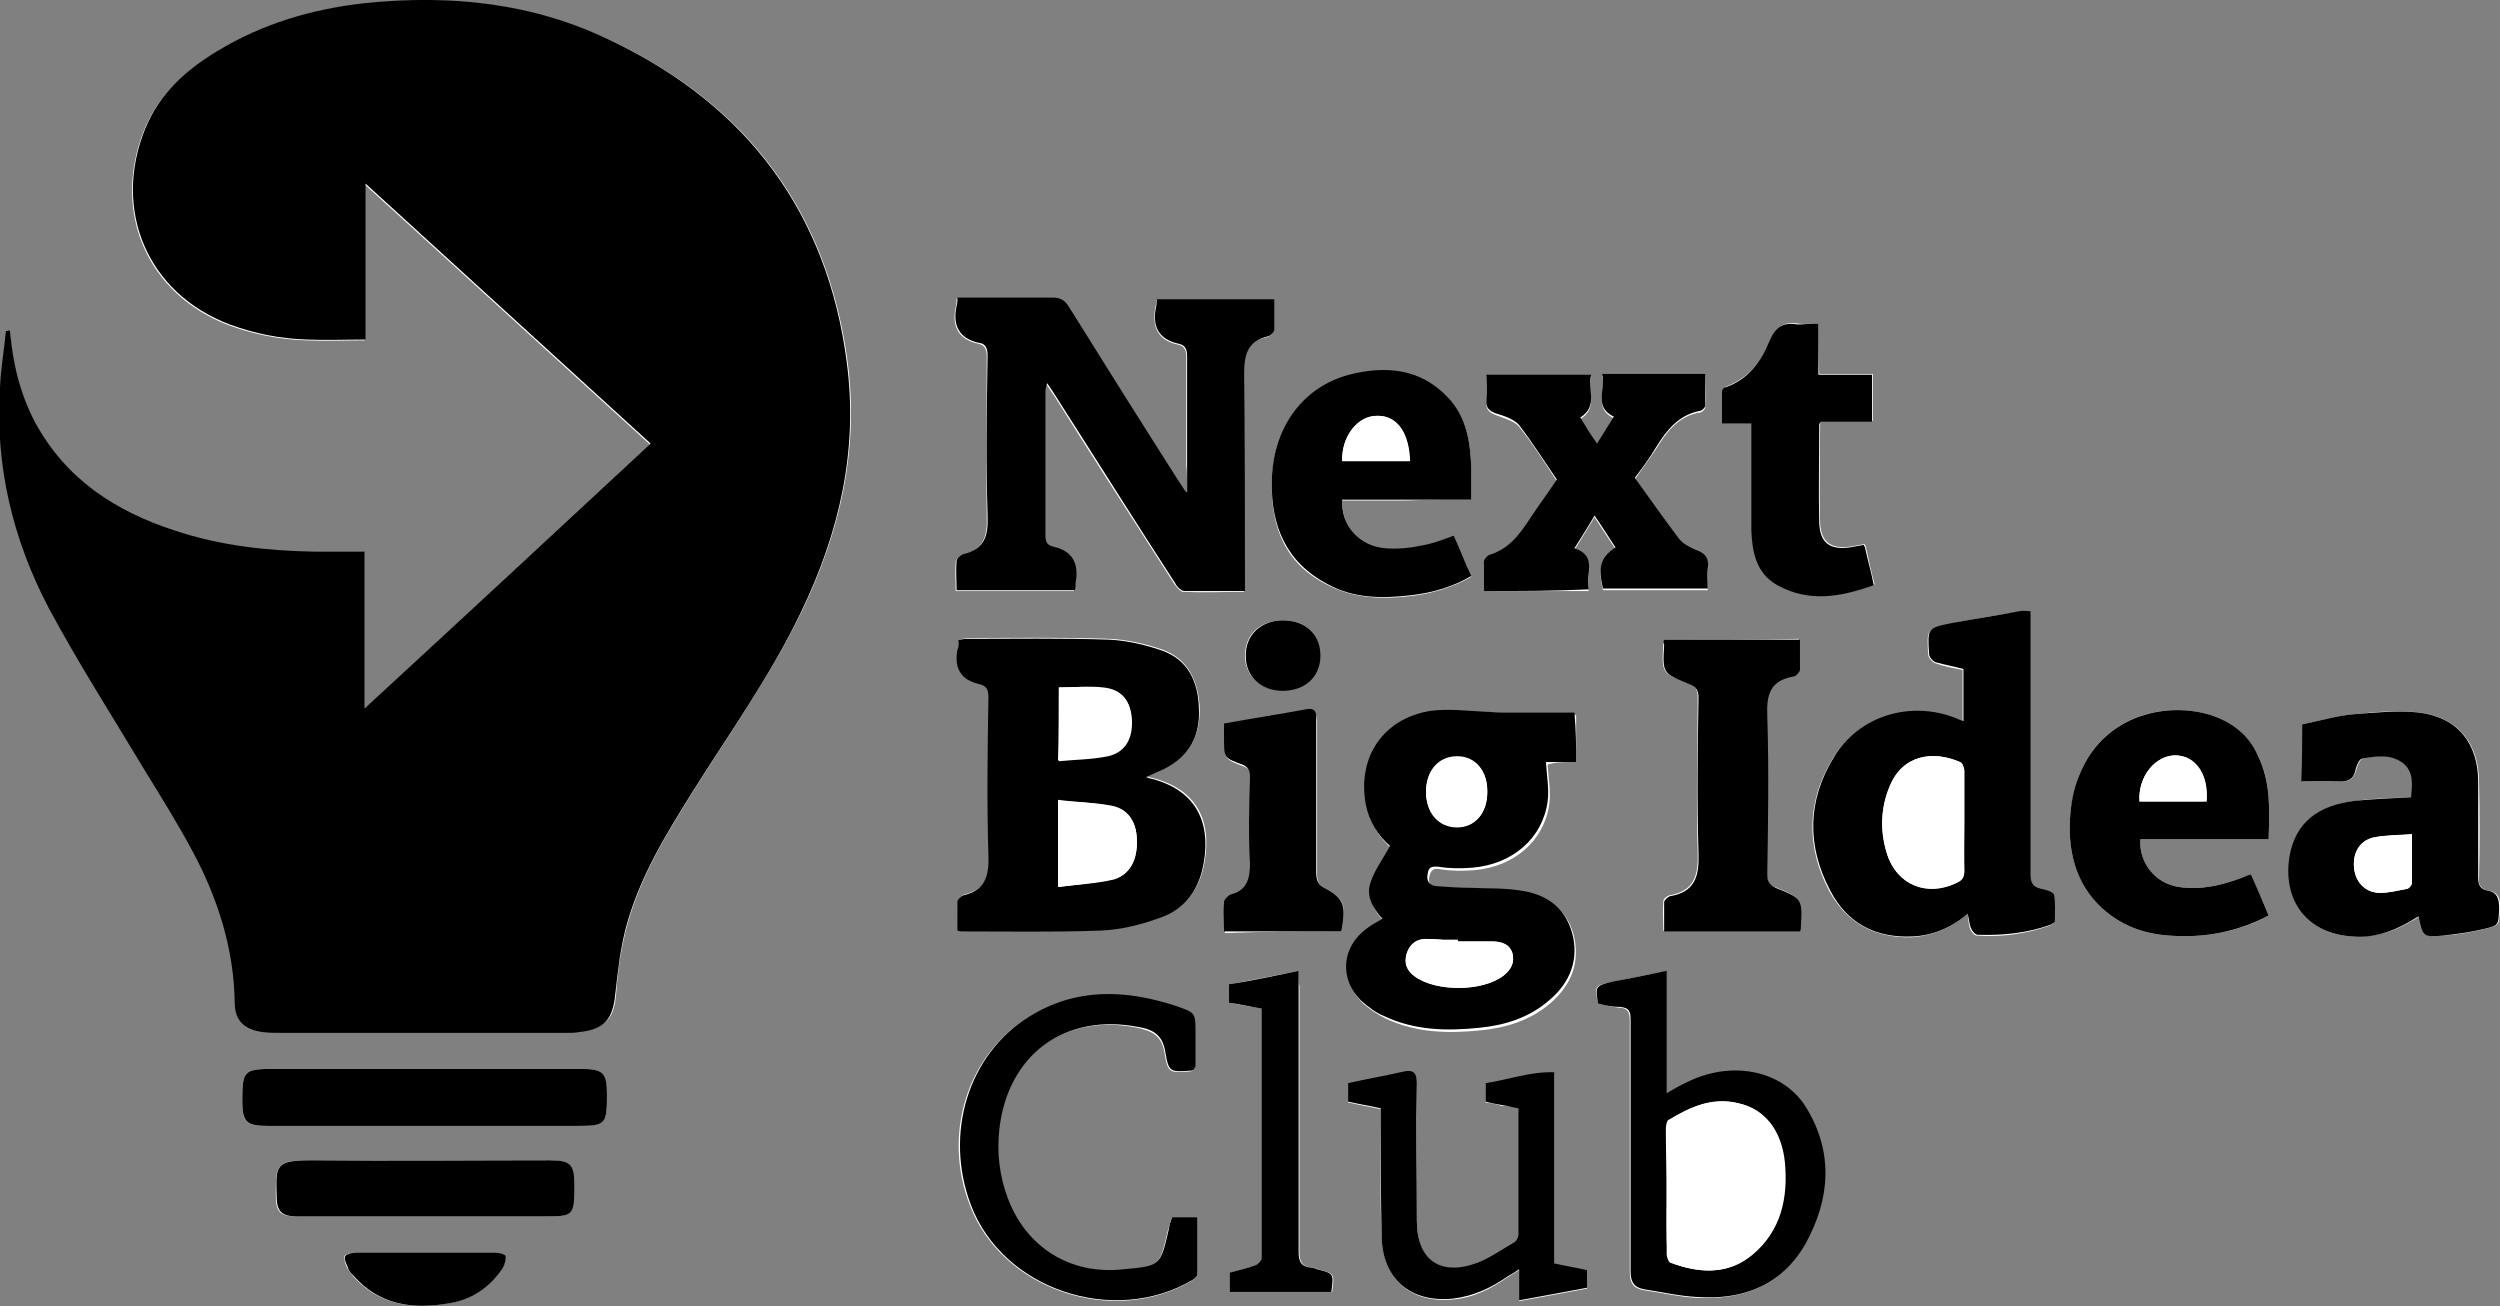
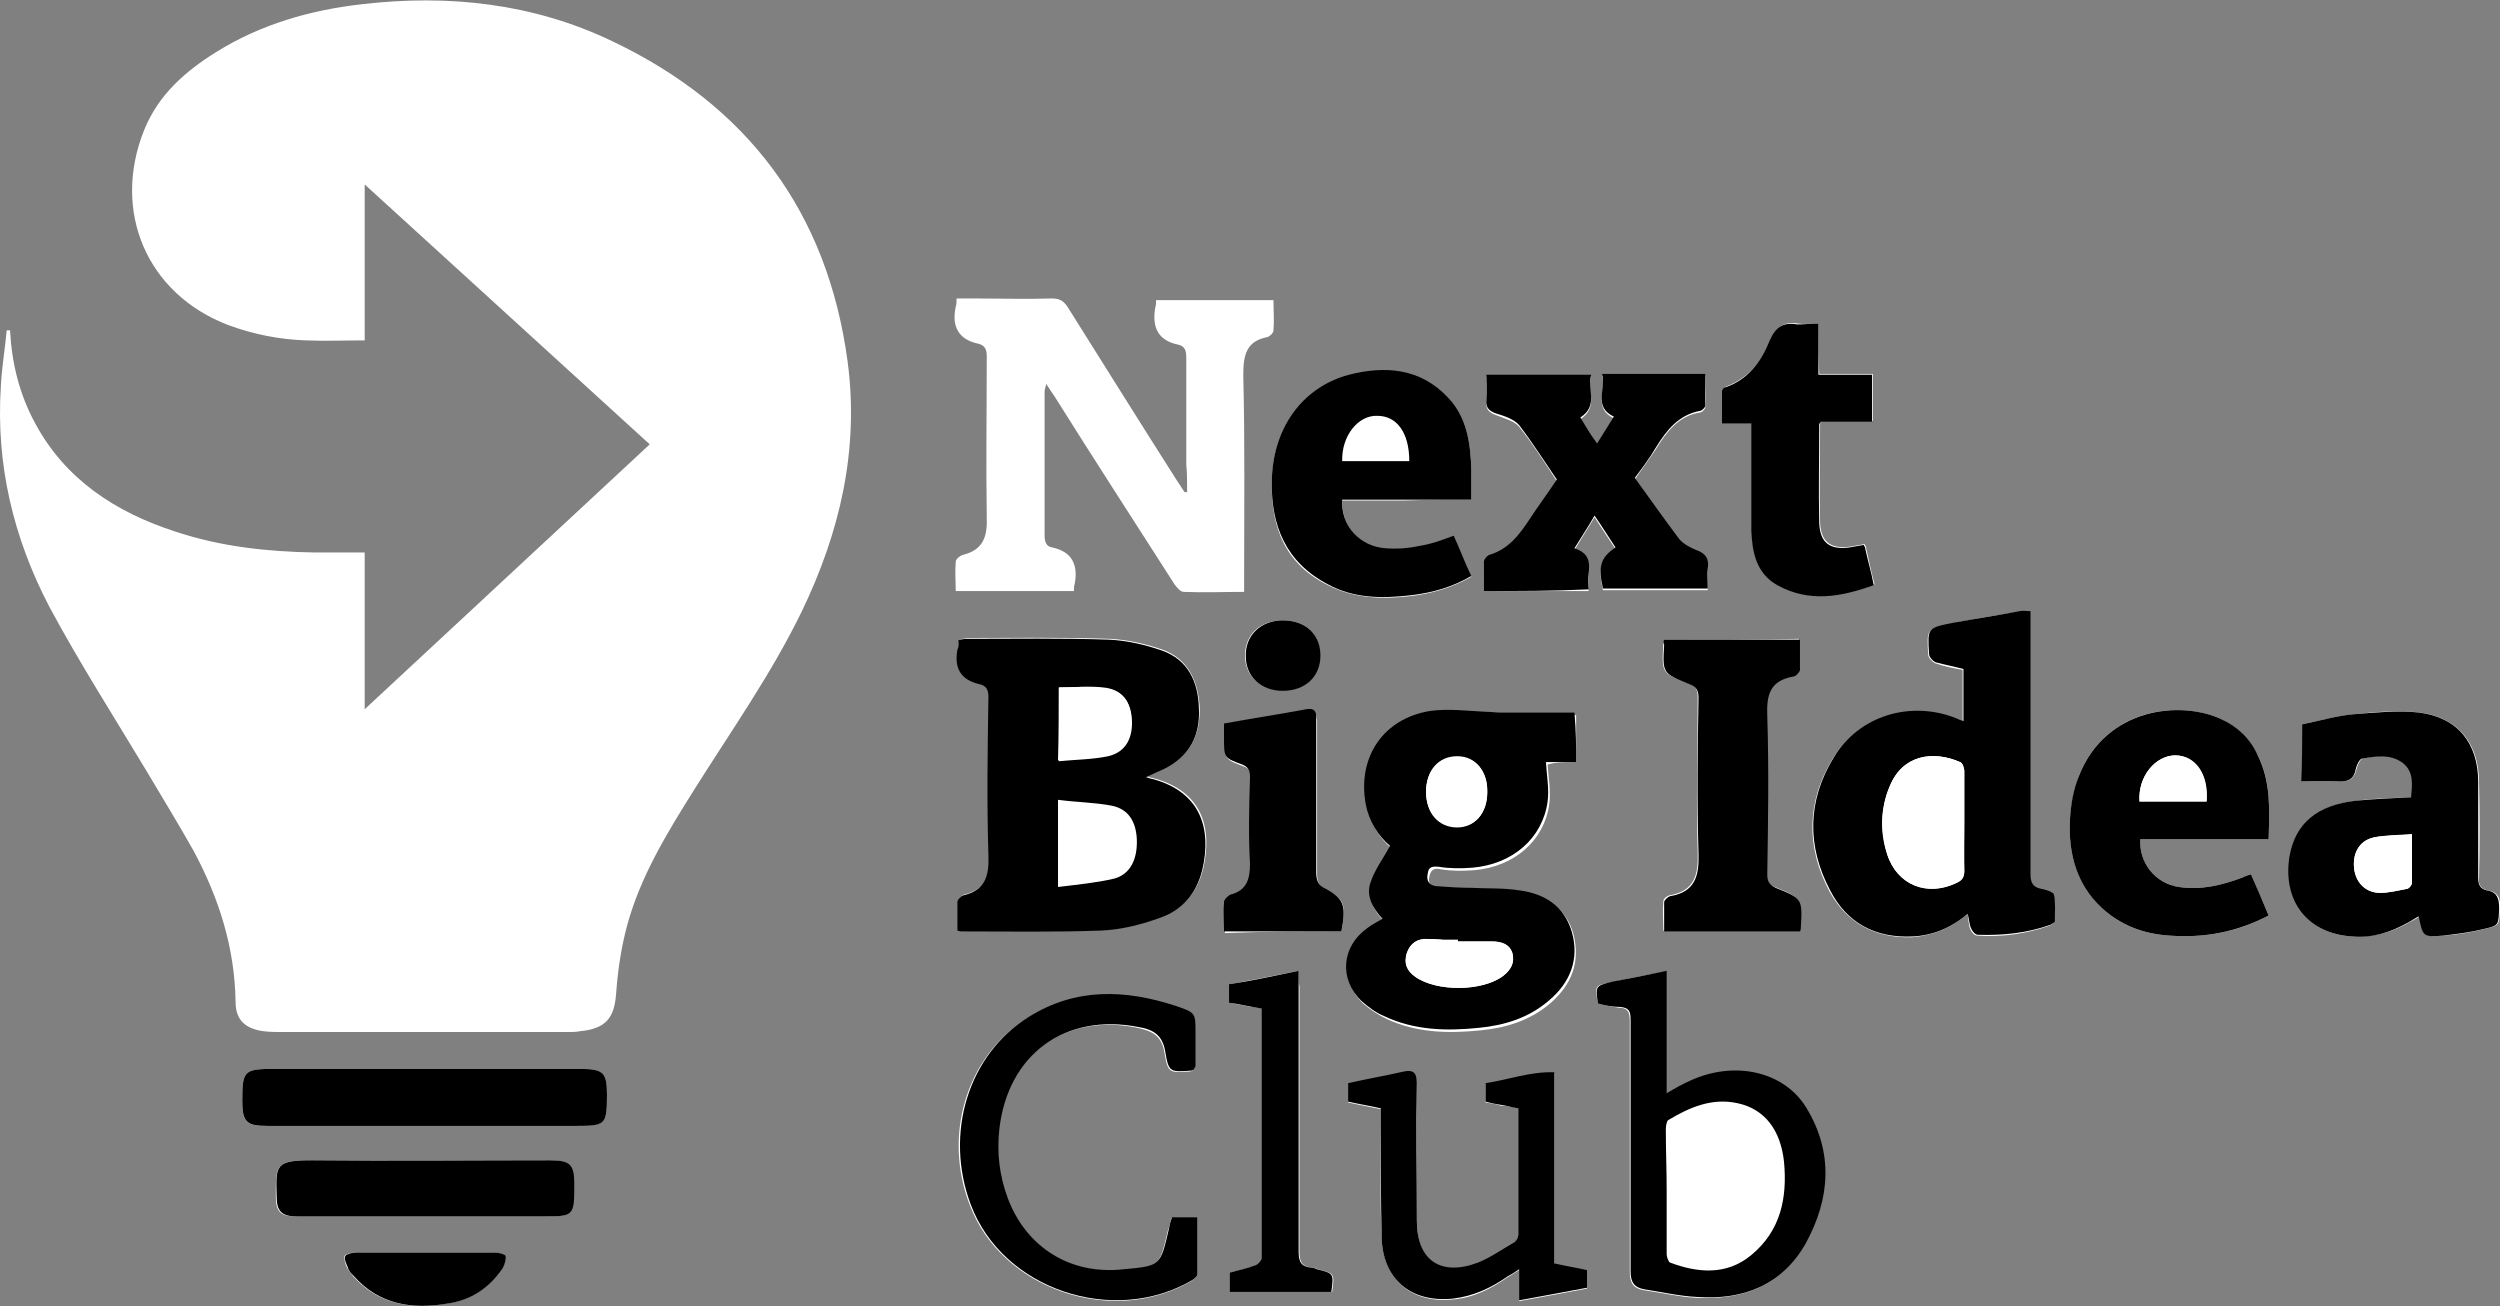
<svg xmlns="http://www.w3.org/2000/svg" version="1.1" id="Layer_1" x="0px" y="0px" viewBox="0 0 298.2 155.8" style="enable-background:new 0 0 298.2 155.8;" xml:space="preserve">
  <rect x="0" y="0" width="298.2" height="155.8" fill="#808080" stroke="none" />
  <style type="text/css">
	.st0{fill:#FFFFFF;}
</style>
  <g>
    <path class="st0" d="M1.2,39.4c-0.1,0-0.2,0-0.4,0c-0.2,2.2-0.6,4.5-0.7,6.7c-0.6,9.3,1.5,18.1,5.8,26.3   c3.6,6.7,7.7,13.1,11.6,19.6c1.9,3.2,3.8,6.3,5.6,9.5c3,5.6,4.9,11.5,5,18c0,2.2,1.2,3.2,3.3,3.5c0.8,0.1,1.6,0.1,2.4,0.1   c11.3,0,22.6,0,33.9,0c0.5,0,1,0,1.5-0.1c3.1-0.3,4.1-1.6,4.3-4.6c0.2-2.7,0.6-5.4,1.3-8c1.6-5.9,4.8-11.1,8-16.2   c4.4-7,9.2-13.8,12.8-21.2c4.6-9.5,6.9-19.4,5.5-29.9C98.7,25.3,89.2,12.6,73,4.9c-9.4-4.5-19.5-5.6-29.8-4.4   c-6.2,0.7-12.1,2.4-17.4,5.7c-3.7,2.3-6.9,5.1-8.6,9.3c-3.9,9.7,0.3,19.6,10.1,23.3c3,1.1,6.1,1.7,9.2,1.8c2.3,0.1,4.6,0,7,0   c0-6.2,0-12.3,0-18.6c11.4,10.4,22.7,20.7,34,31C66.3,63.4,55,73.9,43.5,84.6c0-6.5,0-12.5,0-18.7c-2.1,0-4,0-6,0   c-5.7-0.1-11.2-0.7-16.6-2.5c-7.1-2.3-13.1-6.2-16.7-12.9C2.3,47,1.4,43.3,1.2,39.4z M141.6,58.7c-0.1,0-0.2,0-0.3,0   c-0.3-0.4-0.5-0.8-0.8-1.2c-4.4-6.9-8.7-13.8-13.1-20.8c-0.5-0.8-1-1.1-1.9-1.1c-3.1,0.1-6.2,0-9.3,0c-0.7,0-1.4,0-2.1,0   c0,0.4,0,0.7-0.1,1c-0.5,2.3,0.3,3.9,2.7,4.4c0.8,0.2,1,0.7,1,1.5c0,6.4-0.1,12.7,0,19.1c0.1,2.4-0.4,4-2.9,4.6   c-0.3,0.1-0.8,0.5-0.8,0.8c-0.1,1.2,0,2.4,0,3.5c4.8,0,9.4,0,14.1,0c0-0.3,0-0.6,0.1-0.9c0.4-2.2-0.3-3.8-2.7-4.3   c-0.7-0.1-0.9-0.7-0.9-1.4c0-5.7,0-11.5,0-17.2c0-0.2,0.1-0.5,0.2-0.9c0.4,0.6,0.7,1.1,1,1.5c4.7,7.5,9.5,14.9,14.3,22.4   c0.3,0.4,0.7,0.9,1.1,0.9c2.4,0.1,4.7,0,7.2,0c0-0.6,0-1.1,0-1.5c0-8.1,0.1-16.2-0.1-24.3c0-2.4,0.3-4.1,2.9-4.6   c0.3-0.1,0.7-0.5,0.7-0.8c0.1-1.2,0-2.4,0-3.6c-4.8,0-9.4,0-14,0c0,0.3,0,0.6-0.1,0.9c-0.4,2.3,0.3,3.9,2.7,4.4   c0.9,0.2,1,0.8,1,1.6c0,4.2,0,8.4,0,12.7C141.6,56.4,141.6,57.5,141.6,58.7z M114.3,76.3c0,0.4,0.1,0.8,0,1.1   c-0.4,2.2,0.4,3.6,2.6,4.1c0.9,0.2,1.1,0.8,1.1,1.6c0,6.3-0.2,12.6,0,18.8c0.1,2.5-0.4,4.2-3,4.8c-0.3,0.1-0.7,0.5-0.7,0.8   c-0.1,1.1,0,2.3,0,3.4c0.3,0,0.5,0.1,0.6,0.1c5.5,0,11,0.1,16.5-0.1c2.3-0.1,4.7-0.7,7-1.5c2.6-0.9,4.4-2.9,5.1-5.7   c1.2-5.1-0.2-9.4-6-10.9c-0.2,0-0.3-0.1-0.7-0.2c0.9-0.4,1.5-0.7,2.2-1c3-1.5,4.2-4,4.1-7.3c-0.2-3.1-1.4-5.7-4.4-6.8   c-2-0.7-4.2-1.2-6.3-1.3c-5.7-0.2-11.4-0.1-17.1-0.1C115,76.2,114.7,76.2,114.3,76.3z M188,90.9c0-2,0-3.7,0-5.6c-3,0-5.9,0-8.8,0   c-0.6,0-1.2-0.1-1.8-0.1c-2.2-0.1-4.5-0.4-6.6-0.1c-5.6,0.9-8.8,5.6-7.7,11.1c0.4,2.2,1.6,3.9,2.9,5c-0.8,1.5-1.8,2.8-2.3,4.3   c-0.6,1.7,0.2,3.2,1.4,4.4c-0.7,0.4-1.3,0.7-1.8,1.1c-3.1,2.2-3.4,6.1-0.7,8.7c0.8,0.7,1.7,1.3,2.7,1.8c3.6,1.7,7.4,1.8,11.3,1.4   c3.1-0.3,6-1.2,8.4-3.3c2.5-2.2,3.5-4.9,2.7-8.1c-0.8-3.1-3.2-4.6-6.3-5c-1.9-0.2-3.8-0.2-5.7-0.3c-1.4-0.1-2.8-0.1-4.2-0.2   c-0.8-0.1-1.2-0.6-1-1.5c0.2-0.8,0.6-1,1.4-0.8c1.3,0.2,2.6,0.2,3.9,0.1c4.8-0.4,8.4-3.5,9-7.9c0.2-1.5-0.1-3.1-0.2-4.7   C185.5,90.9,186.7,90.9,188,90.9z M234.7,109c0.1,0.7,0.1,1.3,0.3,1.8c0.1,0.3,0.5,0.8,0.8,0.8c3,0.2,5.9-0.2,8.7-1.2   c0.2-0.1,0.5-0.3,0.5-0.4c0-1.1,0.2-2.2-0.1-3.2c-0.1-0.3-1-0.6-1.6-0.7c-1-0.2-1.3-0.7-1.2-1.7c0-10,0-19.9,0-29.9   c0-0.4,0-0.9,0-1.5c-0.5,0-0.9-0.1-1.3,0c-2.7,0.4-5.4,0.8-8,1.4c-3,0.6-3,0.6-2.8,3.7c0,0.3,0.4,0.8,0.8,1   c1.1,0.4,2.2,0.6,3.3,0.8c0,2.1,0,4.1,0,6.2c-0.3-0.1-0.5-0.2-0.8-0.3c-5.5-2.2-11.7-0.3-14.7,4.7c-3.1,5.1-3.2,10.5-0.4,15.8   c2.1,3.8,5.4,5.6,9.8,5.5C230.6,111.6,232.7,110.7,234.7,109z M177,70.5c4.2,0,8.3,0,12.5,0c-0.4-1.8,1.1-3.9-1.7-4.9   c0.8-1.3,1.6-2.6,2.4-3.9c0.9,1.4,1.7,2.6,2.5,3.8c-1.8,1.2-2.1,2.4-1.5,4.9c4.2,0,8.3,0,12.5,0c0-0.8-0.1-1.6,0-2.3   c0.2-1.2-0.2-1.9-1.4-2.3c-0.7-0.3-1.6-0.7-2-1.3c-1.8-2.4-3.5-4.8-5.3-7.3c0.8-1.2,1.7-2.4,2.5-3.6c1.3-2.1,2.7-4,5.3-4.4   c0.2,0,0.6-0.4,0.6-0.6c0.1-1.3,0-2.5,0-3.8c-4.2,0-8.1,0-12.3,0c0.5,1.7-1.1,3.9,1.4,5.1c-0.6,1-1.3,2-2,3.2   c-0.7-1.2-1.4-2.2-2-3.1c2.2-1.4,0.8-3.4,1.3-5.1c-4.3,0-8.4,0-12.5,0c0,1,0.1,2,0,3c-0.1,0.9,0.3,1.3,1.1,1.6   c1,0.4,2.2,0.7,2.8,1.4c1.6,2,3,4.2,4.5,6.5c-1,1.5-2.1,2.9-3.1,4.5c-1.3,2-2.6,3.8-5,4.5c-0.3,0.1-0.6,0.5-0.6,0.8   C177,68.2,177,69.4,177,70.5z M274.6,86.4c0,2.4,0,4.5,0,6.8c1.5,0,2.9-0.1,4.4,0c1.2,0.1,1.8-0.3,2.1-1.5c0.1-0.4,0.4-1.1,0.7-1.2   c1.7-0.4,3.4-0.7,4.9,0.5c1.4,1.1,1.1,2.7,1,4.1c-2.3,0.1-4.4,0.1-6.5,0.4c-4.7,0.5-7.4,2.8-8,6.6c-0.9,5.4,2.2,9.4,7.5,9.6   c2.4,0.1,4.7-0.5,6.7-1.7c0.4-0.2,0.8-0.4,1.2-0.7c0.6,2.4,0.6,2.5,2.9,2.3c1.6-0.1,3.3-0.4,4.9-0.8c1.8-0.4,1.7-0.5,1.8-2.4   c0.1-1.2-0.2-2-1.5-2.2c-0.8-0.2-1.1-0.7-1-1.5c0.1-3.8,0.1-7.6,0-11.4c0-4.6-2.5-7.7-7-8.3c-2.6-0.3-5.3-0.1-7.9,0.2   C278.7,85.4,276.6,86,274.6,86.4z M175.5,59.6c0-1.3,0-2.4,0-3.5c-0.1-3.2-0.5-6.2-2.8-8.6c-3.3-3.5-7.5-3.8-11.8-2.7   c-5.6,1.4-9.1,6.4-9.2,12.7c-0.1,5.4,1.6,9.8,6.7,12.3c3.1,1.6,6.5,1.7,9.9,1.3c2.5-0.3,4.9-1,7.2-2.3c-0.7-1.7-1.4-3.2-2.1-4.8   c-1.4,0.4-2.7,0.9-4,1.2c-1.3,0.2-2.7,0.4-4.1,0.3c-3.1-0.2-5.3-2.7-5.2-5.8c2.5,0,5,0,7.5,0C170.2,59.6,172.8,59.6,175.5,59.6z    M270.6,100.1c0.1-3.5,0.3-6.9-1.3-10c-1-1.9-2.4-3.3-4.3-4.3c-5-2.3-13.8-1.4-17,6.7c-0.6,1.7-1,3.5-1.1,5.3   c-0.2,4,0.8,7.6,3.8,10.5c2.3,2.1,5,3.1,8.1,3.3c4.1,0.3,8.1-0.4,11.8-2.4c-0.7-1.7-1.4-3.2-2.1-4.9c-0.4,0.2-0.7,0.3-1.1,0.4   c-2.4,0.9-4.9,1.5-7.5,1.1c-2.8-0.4-4.8-2.9-4.6-5.7C260.3,100.1,265.4,100.1,270.6,100.1z M190.6,119.7c0.8,0.2,1.7,0.4,2.5,0.5   c1.1,0,1.3,0.6,1.3,1.6c0,10,0,20,0,30c0,1.3,0.5,1.9,1.7,2.1c2.1,0.3,4.2,0.8,6.2,0.9c5.5,0.3,10.2-1.4,13-6.4   c2.9-5.2,3.3-10.8,0.1-16.1c-2.7-4.5-8.7-5.7-13.9-3.3c-0.9,0.4-1.7,0.9-2.8,1.5c0-4.9,0-9.6,0-14.6c-2.3,0.4-4.4,0.8-6.5,1.3   C190.2,117.5,190.2,117.6,190.6,119.7z M198.5,76.3c0,0.3-0.1,0.4-0.1,0.5c-0.2,3.5-0.2,3.5,3,4.7c0.8,0.3,1.1,0.7,1.1,1.6   c0,6.2-0.2,12.3,0,18.5c0.1,2.8-0.4,4.7-3.4,5.2c-0.3,0.1-0.7,0.4-0.7,0.7c-0.1,1.2,0,2.4,0,3.5c5.5,0,10.8,0,16.2,0   c0-0.2,0.1-0.3,0.1-0.4c0.2-3.4,0.2-3.5-3-4.8c-0.8-0.3-1-0.8-1-1.6c0-6.3,0.2-12.6,0-18.9c-0.1-2.6,0.4-4.3,3.1-4.7   c0.2,0,0.3-0.1,0.4-0.2c0.2-0.2,0.4-0.4,0.4-0.6c0-1.2,0-2.4,0-3.6C209.2,76.3,203.9,76.3,198.5,76.3z M216.9,38.6   c-1,0-1.7,0.1-2.4,0c-1.7-0.3-2.6,0.4-3.3,1.9c-1,2.5-2.6,4.6-5.3,5.6c-0.2,0.1-0.4,0.3-0.4,0.5c0,1.2,0,2.4,0,3.8   c1.2,0,2.3,0,3.5,0c0,0.6,0,1,0,1.4c0,3.8,0,7.6,0,11.4c0,2.6,0.6,5.2,3.1,6.5c3.8,2.1,7.6,1.4,11.5,0c-0.4-1.5-0.7-2.9-1-4.3   c0-0.2-0.1-0.3-0.2-0.5c-0.6,0.1-1.1,0.2-1.7,0.3c-2.3,0.3-3.5-0.5-3.6-2.9c-0.1-3.9,0-7.8,0-11.8c0-0.1,0.1-0.1,0.2-0.3   c2,0,4,0,6.1,0c0-1.9,0-3.7,0-5.6c-2.1,0-4.2,0-6.4,0C216.9,42.7,216.9,40.7,216.9,38.6z M142.4,127.6c0-0.2,0.1-0.2,0.1-0.3   c0-1.3,0-2.6,0-4c0-2.4,0-2.5-2.3-3.2c-6-2-12-2.2-17.6,1.3c-7.3,4.5-10.2,14-6.9,22.4c3.8,10,17,14.5,26.4,9   c0.2-0.1,0.6-0.5,0.6-0.7c0-2.3,0-4.5,0-6.8c-1.1,0-2,0-3,0c-0.1,0.5-0.2,1-0.4,1.5c-1,4.3-1,4.3-5.4,4.7   c-6.2,0.6-11.6-2.7-13.8-8.5c-1-2.6-1.2-5.4-1-8.2c0.9-8.9,7.8-14,16.6-12.2c1.8,0.4,2.9,1,3.2,3c0.4,2.4,0.6,2.4,3.1,2.2   C142.2,127.7,142.3,127.7,142.4,127.6z M50.6,134.3c6,0,12.1,0,18.1,0c3.5,0,3.7-0.2,3.7-3.7c0-2.6-0.5-3.1-3.1-3.1   c-12.2,0-24.4,0-36.6,0c-3.6,0-3.8,0.2-3.8,3.8c0,2.6,0.4,3,3.1,3C38.2,134.3,44.4,134.3,50.6,134.3z M181.1,132.2   c0,5.1,0,10.2,0,15.2c0,0.3-0.3,0.7-0.5,0.9c-1.4,0.9-2.8,1.9-4.3,2.4c-4.4,1.7-7.3-0.3-7.3-5c0-5.5,0-11,0-16.5   c0-1.3-0.5-1.5-1.5-1.3c-2.2,0.4-4.4,0.9-6.7,1.4c0,0.8,0,1.5,0,2.2c1.3,0.3,2.5,0.5,3.9,0.8c0,0.6,0,1,0,1.5   c0,4.6-0.1,9.2,0.1,13.8c0.2,5,3.5,7.9,8.5,7.4c2.5-0.2,4.6-1.3,6.6-2.7c0.3-0.2,0.7-0.4,1.3-0.8c0,1.3,0,2.3,0,3.7   c2.8-0.5,5.5-1,8.1-1.5c0-0.8,0-1.4,0-2.1c-1.3-0.3-2.6-0.5-3.9-0.8c0-7.6,0-15.1,0-22.8c-2.9-0.1-5.5,0.9-8.2,1.3   c0,0.8,0,1.5,0,2.2c0.7,0.1,1.3,0.2,1.9,0.4C179.7,131.9,180.4,132,181.1,132.2z M160,111.1c0.6-3.1,0.4-3.9-1.8-4.9   c-0.9-0.5-1.1-1.1-1.1-2c0-6,0-12.1,0-18.1c0-1-0.2-1.4-1.2-1.3c-3.2,0.5-6.5,1.1-9.8,1.7c0,0.7,0,1.2,0,1.7c0,2.3,0,2.4,2.2,3.2   c0.8,0.3,1,0.7,0.9,1.5c0,3.4-0.1,6.9,0,10.3c0.1,1.9-0.3,3.1-2.3,3.7c-0.4,0.1-0.8,0.6-0.8,0.9c-0.1,1.1,0,2.3,0,3.5   C150.7,111.1,155.4,111.1,160,111.1z M50.6,145.1c4.6,0,9.3,0,13.9,0c3.9,0,3.9,0,3.9-3.9c0-2.3-0.5-2.8-2.9-2.8   c-9.5,0-19,0.1-28.4,0c-4.3,0-4.2,0.6-4.2,4.3c0,1.9,0.6,2.4,2.5,2.4C40.5,145.1,45.5,145.1,50.6,145.1z M154.9,115.8   c-2.9,0.6-5.6,1.1-8.2,1.6c0,0.9,0,1.5,0,2.2c1.3,0.3,2.6,0.5,3.9,0.7c0,10,0,19.9,0,29.8c0,0.3-0.4,0.7-0.7,0.8   c-1,0.4-2.1,0.6-3.1,0.9c0,0.9,0,1.6,0,2.3c4.1,0,8.1,0,12.1,0c0.3-2.2,0.3-2.2-1.7-2.7c-0.2-0.1-0.5-0.2-0.7-0.2   c-1.2-0.1-1.5-0.7-1.5-1.9c0-10.5,0-21.1,0-31.6C154.9,117.2,154.9,116.7,154.9,115.8z M50.7,149.4c-2.8,0-5.5,0-8.3,0   c-0.5,0-1.2,0.2-1.3,0.4c-0.1,0.4,0.1,1,0.3,1.4c0.2,0.4,0.5,0.7,0.7,1c3,3.4,6.9,4,11.1,3.3c2.8-0.4,5.1-1.9,6.7-4.3   c0.3-0.4,0.5-1,0.3-1.4c-0.1-0.2-0.8-0.4-1.3-0.4C56.3,149.4,53.5,149.4,50.7,149.4z M153,74c-2.7,0-4.5,1.7-4.5,4.2   c0,2.4,1.8,4.1,4.4,4.1c2.7,0,4.5-1.7,4.5-4.2C157.5,75.7,155.8,74,153,74z" />
-     <path d="M1.2,39.4c0.3,3.9,1.2,7.6,3,11c3.7,6.8,9.6,10.6,16.7,12.9c5.4,1.8,11,2.4,16.6,2.5c1.9,0,3.9,0,6,0c0,6.2,0,12.2,0,18.7   C55,73.9,66.3,63.4,77.6,52.9c-11.3-10.3-22.6-20.6-34-31c0,6.3,0,12.4,0,18.6c-2.4,0-4.7,0.1-7,0c-3.2-0.1-6.2-0.7-9.2-1.8   c-9.8-3.7-14-13.6-10.1-23.3c1.7-4.2,4.8-7,8.6-9.3c5.4-3.3,11.3-5,17.4-5.7C53.6-0.7,63.6,0.3,73,4.9c16.1,7.7,25.7,20.5,28,38.3   c1.4,10.5-0.9,20.4-5.5,29.9c-3.6,7.5-8.4,14.2-12.8,21.2c-3.2,5.1-6.4,10.3-8,16.2c-0.7,2.6-1,5.3-1.3,8c-0.3,3.1-1.3,4.3-4.3,4.6   c-0.5,0.1-1,0.1-1.5,0.1c-11.3,0-22.6,0-33.9,0c-0.8,0-1.6,0-2.4-0.1c-2.1-0.3-3.3-1.3-3.3-3.5c-0.1-6.4-2-12.4-5-18   c-1.7-3.2-3.7-6.4-5.6-9.5c-3.9-6.5-8-12.9-11.6-19.6c-4.3-8.2-6.4-17-5.8-26.3c0.1-2.3,0.5-4.5,0.7-6.7C0.9,39.4,1,39.4,1.2,39.4z   " />
-     <path d="M141.6,58.7c0-1.1,0-2.3,0-3.4c0-4.2,0-8.4,0-12.7c0-0.8-0.1-1.4-1-1.6c-2.4-0.5-3.2-2.1-2.7-4.4c0.1-0.3,0-0.6,0.1-0.9   c4.7,0,9.3,0,14,0c0,1.2,0,2.4,0,3.6c0,0.3-0.4,0.7-0.7,0.8c-2.6,0.6-2.9,2.3-2.9,4.6c0.1,8.1,0.1,16.2,0.1,24.3c0,0.5,0,1,0,1.5   c-2.5,0-4.9,0-7.2,0c-0.4,0-0.9-0.5-1.1-0.9c-4.8-7.4-9.5-14.9-14.3-22.4c-0.3-0.5-0.6-0.9-1-1.5c-0.1,0.4-0.2,0.7-0.2,0.9   c0,5.7,0,11.5,0,17.2c0,0.7,0.1,1.2,0.9,1.4c2.4,0.5,3.1,2.1,2.7,4.3c0,0.3,0,0.6-0.1,0.9c-4.7,0-9.3,0-14.1,0c0-1.2-0.1-2.4,0-3.5   c0-0.3,0.5-0.7,0.8-0.8c2.5-0.6,3-2.1,2.9-4.6c-0.2-6.4-0.1-12.7,0-19.1c0-0.8-0.2-1.4-1-1.5c-2.4-0.5-3.2-2.1-2.7-4.4   c0.1-0.3,0.1-0.6,0.1-1c0.8,0,1.4,0,2.1,0c3.1,0,6.2,0,9.3,0c0.9,0,1.4,0.3,1.9,1.1c4.3,6.9,8.7,13.9,13.1,20.8   c0.3,0.4,0.5,0.8,0.8,1.2C141.5,58.7,141.5,58.7,141.6,58.7z" />
    <path d="M114.3,76.3c0.4,0,0.7-0.1,0.9-0.1c5.7,0,11.4-0.1,17.1,0.1c2.1,0.1,4.3,0.6,6.3,1.3c3.1,1.1,4.3,3.7,4.4,6.8   c0.2,3.3-1.1,5.8-4.1,7.3c-0.7,0.3-1.3,0.6-2.2,1c0.4,0.1,0.5,0.2,0.7,0.2c5.7,1.5,7.2,5.8,6,10.9c-0.7,2.8-2.4,4.8-5.1,5.7   c-2.2,0.8-4.6,1.4-7,1.5c-5.5,0.2-11,0.1-16.5,0.1c-0.2,0-0.3,0-0.6-0.1c0-1.2,0-2.3,0-3.4c0-0.3,0.4-0.7,0.7-0.8   c2.6-0.6,3.1-2.3,3-4.8c-0.2-6.3-0.1-12.6,0-18.8c0-0.9-0.2-1.4-1.1-1.6c-2.2-0.5-3-1.9-2.6-4.1C114.4,77.1,114.3,76.7,114.3,76.3z    M126.2,105.8c2.4-0.3,4.6-0.5,6.7-1c1.9-0.5,2.8-2.3,2.7-4.7c-0.1-2.1-1-3.6-3-4c-2.1-0.4-4.2-0.4-6.4-0.7   C126.2,99,126.2,102.2,126.2,105.8z M126.3,82c0,2.8,0,5.7,0,8.8c2-0.2,4-0.2,5.9-0.6c2.1-0.5,3-2.2,2.8-4.6   c-0.2-2-1.2-3.3-3.3-3.5C129.9,81.8,128.1,82,126.3,82z" />
    <path d="M188,90.9c-1.3,0-2.5,0-3.6,0c0.1,1.7,0.4,3.2,0.2,4.7c-0.6,4.4-4.2,7.5-9,7.9c-1.3,0.1-2.7,0.1-3.9-0.1   c-0.9-0.1-1.3,0-1.4,0.8c-0.2,0.9,0.2,1.4,1,1.5c1.4,0.1,2.8,0.2,4.2,0.2c1.9,0.1,3.8,0,5.7,0.3c3.1,0.4,5.4,1.9,6.3,5   c0.9,3.2-0.2,6-2.7,8.1c-2.4,2.1-5.3,3-8.4,3.3c-3.9,0.4-7.7,0.3-11.3-1.4c-1-0.4-1.9-1.1-2.7-1.8c-2.7-2.6-2.4-6.5,0.7-8.7   c0.5-0.4,1.1-0.7,1.8-1.1c-1.2-1.3-2-2.8-1.4-4.4c0.5-1.5,1.5-2.8,2.3-4.3c-1.4-1.2-2.5-2.9-2.9-5c-1-5.6,2.1-10.2,7.7-11.1   c2.2-0.3,4.4,0,6.6,0.1c0.6,0,1.2,0.1,1.8,0.1c2.9,0,5.9,0,8.8,0C188,87.2,188,89,188,90.9z M173.9,112.3c0-0.1,0-0.1,0-0.2   c-0.6,0-1.2,0-1.7,0c-0.6,0-1.2,0-1.9-0.1c-1.2-0.1-2.1,0.5-2.5,1.7c-0.4,1.2,0,2.1,1,2.8c2.5,1.8,8,1.8,10.5-0.1   c0.9-0.7,1.4-1.5,1.1-2.7c-0.3-1.1-1.3-1.4-2.4-1.4C176.6,112.3,175.2,112.3,173.9,112.3z M177.4,94.5c0-2.6-1.4-4.3-3.6-4.3   c-2.2,0-3.7,1.7-3.7,4.2c0,2.5,1.5,4.2,3.7,4.2C175.9,98.7,177.4,97,177.4,94.5z" />
    <path d="M234.7,109c-2,1.7-4.2,2.6-6.6,2.7c-4.4,0.2-7.8-1.6-9.8-5.5c-2.8-5.3-2.7-10.7,0.4-15.8c3-5.1,9.3-6.9,14.7-4.7   c0.2,0.1,0.4,0.2,0.8,0.3c0-2.1,0-4.1,0-6.2c-1.1-0.3-2.2-0.5-3.3-0.8c-0.3-0.1-0.8-0.6-0.8-1c-0.2-3.1-0.2-3.1,2.8-3.7   c2.7-0.5,5.4-0.9,8-1.4c0.4-0.1,0.8,0,1.3,0c0,0.6,0,1.1,0,1.5c0,10,0,19.9,0,29.9c0,1,0.3,1.5,1.2,1.7c0.6,0.1,1.5,0.4,1.6,0.7   c0.2,1,0.1,2.1,0.1,3.2c0,0.1-0.3,0.3-0.5,0.4c-2.8,1-5.7,1.3-8.7,1.2c-0.3,0-0.7-0.5-0.8-0.8C234.9,110.3,234.9,109.7,234.7,109z    M234.3,98c0-2,0-4,0-6.1c0-0.3-0.2-0.9-0.5-1c-3.2-1.4-6.8-0.9-8.4,2.9c-1.1,2.6-1.1,5.4-0.3,8.1c1.2,3.7,4.8,5.1,8.3,3.4   c0.6-0.3,0.9-0.7,0.9-1.4C234.2,102,234.3,100,234.3,98z" />
    <path d="M177,70.5c0-1.2,0-2.3,0-3.5c0-0.3,0.4-0.7,0.6-0.8c2.4-0.7,3.7-2.5,5-4.5c1-1.5,2.1-3,3.1-4.5c-1.5-2.2-2.9-4.4-4.5-6.5   c-0.6-0.7-1.8-1.1-2.8-1.4c-0.8-0.3-1.2-0.7-1.1-1.6c0.1-1,0-2,0-3c4.2,0,8.2,0,12.5,0c-0.5,1.7,0.9,3.7-1.3,5.1c0.6,1,1.2,2,2,3.1   c0.7-1.1,1.3-2.1,2-3.2c-2.5-1.2-0.9-3.3-1.4-5.1c4.2,0,8.1,0,12.3,0c0,1.3,0,2.5,0,3.8c0,0.2-0.4,0.6-0.6,0.6   c-2.6,0.5-4,2.3-5.3,4.4c-0.7,1.2-1.6,2.4-2.5,3.6c1.8,2.5,3.5,4.9,5.3,7.3c0.5,0.6,1.3,1,2,1.3c1.2,0.4,1.6,1.1,1.4,2.3   c-0.1,0.7,0,1.5,0,2.3c-4.2,0-8.3,0-12.5,0c-0.6-2.6-0.3-3.7,1.5-4.9c-0.8-1.2-1.6-2.5-2.5-3.8c-0.8,1.4-1.6,2.6-2.4,3.9   c2.8,0.9,1.3,3.1,1.7,4.9C185.3,70.5,181.2,70.5,177,70.5z" />
    <path d="M274.6,86.4c2-0.4,4-1,6.1-1.2c2.6-0.2,5.3-0.5,7.9-0.2c4.6,0.6,7,3.7,7,8.3c0,3.8,0,7.6,0,11.4c0,0.8,0.2,1.3,1,1.5   c1.3,0.2,1.5,1,1.5,2.2c-0.1,1.9,0,2-1.8,2.4c-1.6,0.4-3.2,0.6-4.9,0.8c-2.4,0.2-2.4,0.1-2.9-2.3c-0.4,0.2-0.8,0.5-1.2,0.7   c-2.1,1.2-4.3,1.9-6.7,1.7c-5.3-0.3-8.4-4.2-7.5-9.6c0.7-3.9,3.3-6.1,8-6.6c2.1-0.2,4.3-0.3,6.5-0.4c0.1-1.4,0.4-3-1-4.1   c-1.5-1.1-3.2-0.8-4.9-0.5c-0.3,0.1-0.6,0.8-0.7,1.2c-0.2,1.2-0.9,1.6-2.1,1.5c-1.4-0.1-2.9,0-4.4,0   C274.6,90.9,274.6,88.7,274.6,86.4z M287.7,99.5c-1.7,0.1-3.2,0.1-4.6,0.4c-1.7,0.4-2.5,1.9-2.3,3.7c0.2,1.7,1.4,2.9,3.1,2.9   c1.1,0,2.2-0.3,3.3-0.5c0.2-0.1,0.5-0.4,0.5-0.7C287.7,103.5,287.7,101.7,287.7,99.5z" />
    <path d="M175.5,59.6c-2.8,0-5.3,0-7.9,0c-2.5,0-5,0-7.5,0c-0.2,3.1,2.1,5.6,5.2,5.8c1.3,0.1,2.7,0,4.1-0.3c1.3-0.2,2.6-0.7,4-1.2   c0.7,1.5,1.3,3.1,2.1,4.8c-2.2,1.3-4.6,2-7.2,2.3c-3.4,0.4-6.8,0.4-9.9-1.3c-5-2.6-6.8-7-6.7-12.3c0.1-6.3,3.6-11.2,9.2-12.7   c4.3-1.1,8.5-0.8,11.8,2.7c2.3,2.4,2.7,5.5,2.8,8.6C175.5,57.2,175.5,58.3,175.5,59.6z M160.1,55c2.7,0,5.4,0,8,0   c0-3.4-1.5-5.4-3.8-5.4C162,49.5,160,52,160.1,55z" />
    <path d="M270.6,100.1c-5.2,0-10.3,0-15.3,0c-0.2,2.8,1.8,5.3,4.6,5.7c2.6,0.4,5.1-0.2,7.5-1.1c0.3-0.1,0.7-0.3,1.1-0.4   c0.7,1.6,1.4,3.2,2.1,4.9c-3.8,2-7.7,2.7-11.8,2.4c-3.1-0.2-5.8-1.2-8.1-3.3c-3-2.8-4-6.5-3.8-10.5c0.1-1.8,0.4-3.6,1.1-5.3   c3.2-8.1,12.1-9,17-6.7c1.9,0.9,3.4,2.3,4.3,4.3C270.9,93.3,270.7,96.6,270.6,100.1z M263.2,95.6c0.2-3.1-1.3-5.4-3.7-5.5   c-2.4,0-4.5,2.5-4.3,5.5C257.9,95.6,260.6,95.6,263.2,95.6z" />
    <path d="M190.6,119.7c-0.3-2.1-0.3-2.1,1.7-2.6c2.1-0.4,4.2-0.8,6.5-1.3c0,5,0,9.7,0,14.6c1-0.6,1.9-1.1,2.8-1.5   c5.2-2.4,11.2-1.2,13.9,3.3c3.2,5.3,2.8,10.8-0.1,16.1c-2.8,5-7.5,6.8-13,6.4c-2.1-0.1-4.2-0.6-6.2-0.9c-1.2-0.2-1.7-0.8-1.7-2.1   c0-10,0-20,0-30c0-1-0.1-1.5-1.3-1.6C192.2,120.1,191.4,119.9,190.6,119.7z M198.8,142c0,2.5,0,5,0,7.6c0,0.3,0.2,0.9,0.4,1   c3.2,1.2,6.7,1.6,9.7-0.9c3.5-2.9,4.3-6.8,3.9-11.1c-0.4-3.8-2.3-6.3-5.5-7c-3.1-0.7-5.8,0.5-8.3,2c-0.2,0.1-0.3,0.7-0.3,1.1   C198.7,137.2,198.8,139.6,198.8,142z" />
    <path d="M198.5,76.3c5.4,0,10.7,0,16.2,0c0,1.2,0,2.4,0,3.6c0,0.2-0.3,0.5-0.4,0.6c-0.1,0.1-0.3,0.2-0.4,0.2   c-2.8,0.5-3.2,2.2-3.1,4.7c0.2,6.3,0.1,12.6,0,18.9c0,0.8,0.2,1.2,1,1.6c3.2,1.3,3.2,1.3,3,4.8c0,0.1,0,0.2-0.1,0.4   c-5.3,0-10.6,0-16.2,0c0-1.2,0-2.4,0-3.5c0-0.2,0.4-0.6,0.7-0.7c3-0.5,3.5-2.4,3.4-5.2c-0.2-6.2-0.1-12.3,0-18.5   c0-0.9-0.3-1.3-1.1-1.6c-3.2-1.3-3.2-1.3-3-4.7C198.4,76.7,198.4,76.5,198.5,76.3z" />
    <path d="M216.9,38.6c0,2.1,0,4.1,0,6.1c2.2,0,4.2,0,6.4,0c0,1.9,0,3.7,0,5.6c-2,0-4.1,0-6.1,0c-0.1,0.2-0.2,0.2-0.2,0.3   c0,3.9-0.1,7.9,0,11.8c0.1,2.4,1.3,3.2,3.6,2.9c0.6-0.1,1.1-0.2,1.7-0.3c0.1,0.2,0.2,0.3,0.2,0.5c0.3,1.4,0.7,2.7,1,4.3   c-3.9,1.4-7.7,2.1-11.5,0c-2.5-1.4-3-3.9-3.1-6.5c0-3.8,0-7.6,0-11.4c0-0.4,0-0.9,0-1.4c-1.2,0-2.3,0-3.5,0c0-1.3,0-2.5,0-3.8   c0-0.2,0.2-0.5,0.4-0.5c2.7-0.9,4.3-3.1,5.3-5.6c0.7-1.6,1.6-2.2,3.3-1.9C215.2,38.7,215.9,38.6,216.9,38.6z" />
    <path d="M142.4,127.6c-0.1,0-0.2,0.1-0.3,0.1c-2.5,0.2-2.7,0.2-3.1-2.2c-0.3-2-1.4-2.7-3.2-3c-8.8-1.7-15.6,3.3-16.6,12.2   c-0.3,2.8,0,5.5,1,8.2c2.2,5.9,7.5,9.2,13.8,8.5c4.4-0.4,4.4-0.4,5.4-4.7c0.1-0.5,0.2-1,0.4-1.5c1,0,1.9,0,3,0c0,2.3,0,4.6,0,6.8   c0,0.2-0.3,0.5-0.6,0.7c-9.4,5.5-22.6,1.1-26.4-9c-3.2-8.5-0.3-17.9,6.9-22.4c5.6-3.5,11.5-3.3,17.6-1.3c2.3,0.8,2.3,0.8,2.3,3.2   c0,1.3,0,2.6,0,4C142.5,127.4,142.4,127.5,142.4,127.6z" />
    <path d="M50.6,134.3c-6.2,0-12.4,0-18.6,0c-2.6,0-3.1-0.4-3.1-3c0-3.6,0.2-3.8,3.8-3.8c12.2,0,24.4,0,36.6,0c2.7,0,3.1,0.5,3.1,3.1   c0,3.6-0.2,3.7-3.7,3.7C62.7,134.3,56.7,134.3,50.6,134.3z" />
    <path d="M181.1,132.2c-0.7-0.1-1.3-0.3-2-0.4c-0.6-0.1-1.2-0.2-1.9-0.4c0-0.7,0-1.4,0-2.2c2.7-0.4,5.3-1.4,8.2-1.3   c0,7.7,0,15.2,0,22.8c1.3,0.3,2.6,0.5,3.9,0.8c0,0.6,0,1.3,0,2.1c-2.7,0.5-5.3,1-8.1,1.5c0-1.3,0-2.3,0-3.7   c-0.6,0.4-0.9,0.6-1.3,0.8c-2,1.4-4.1,2.4-6.6,2.7c-5,0.5-8.4-2.3-8.5-7.4c-0.1-4.6-0.1-9.2-0.1-13.8c0-0.5,0-1,0-1.5   c-1.3-0.3-2.6-0.5-3.9-0.8c0-0.7,0-1.4,0-2.2c2.2-0.5,4.5-0.9,6.7-1.4c1-0.2,1.5,0.1,1.5,1.3c-0.1,5.5,0,11,0,16.5   c0,4.7,2.8,6.7,7.3,5c1.5-0.6,2.9-1.6,4.3-2.4c0.3-0.2,0.5-0.6,0.5-0.9C181.1,142.4,181.1,137.3,181.1,132.2z" />
    <path d="M160,111.1c-4.6,0-9.2,0-14,0c0-1.2-0.1-2.4,0-3.5c0-0.3,0.5-0.8,0.8-0.9c1.9-0.5,2.3-1.8,2.3-3.7c-0.2-3.4-0.1-6.9,0-10.3   c0-0.8-0.2-1.2-0.9-1.5c-2.2-0.8-2.2-0.8-2.2-3.2c0-0.5,0-1,0-1.7c3.3-0.6,6.6-1.1,9.8-1.7c1-0.2,1.3,0.3,1.2,1.3   c0,6,0,12.1,0,18.1c0,1,0.2,1.6,1.1,2C160.3,107.2,160.6,108,160,111.1z" />
    <path d="M50.6,145.1c-5,0-10.1,0-15.1,0c-1.9,0-2.5-0.6-2.5-2.4c-0.1-3.7-0.2-4.3,4.2-4.3c9.5,0.1,19,0,28.4,0   c2.4,0,2.9,0.5,2.9,2.8c0,3.9,0,3.9-3.9,3.9C59.8,145.1,55.2,145.1,50.6,145.1z" />
    <path d="M154.9,115.8c0,0.9,0,1.4,0,1.9c0,10.5,0,21.1,0,31.6c0,1.2,0.3,1.8,1.5,1.9c0.2,0,0.5,0.1,0.7,0.2c2,0.5,2,0.5,1.7,2.7   c-4,0-8,0-12.1,0c0-0.7,0-1.4,0-2.3c1-0.3,2.1-0.5,3.1-0.9c0.3-0.1,0.7-0.6,0.7-0.8c0-9.9,0-19.8,0-29.8c-1.3-0.2-2.5-0.5-3.9-0.7   c0-0.7,0-1.3,0-2.2C149.3,117,152,116.4,154.9,115.8z" />
    <path d="M50.7,149.4c2.8,0,5.5,0,8.3,0c0.5,0,1.2,0.2,1.3,0.4c0.1,0.4-0.1,1-0.3,1.4c-1.6,2.4-3.8,3.9-6.7,4.3   c-4.2,0.7-8.1,0.1-11.1-3.3c-0.3-0.3-0.6-0.6-0.7-1c-0.2-0.5-0.5-1-0.3-1.4c0.1-0.2,0.8-0.4,1.3-0.4   C45.2,149.4,47.9,149.4,50.7,149.4z" />
    <path d="M153,74c2.7,0,4.5,1.6,4.5,4.2c0,2.5-1.8,4.2-4.5,4.2c-2.6,0-4.4-1.7-4.4-4.1C148.5,75.8,150.4,74,153,74z" />
-     <path class="st0" d="M126.2,105.8c0-3.6,0-6.8,0-10.3c2.2,0.2,4.3,0.2,6.4,0.7c2,0.4,3,1.9,3,4c0.1,2.3-0.8,4.1-2.7,4.7   C130.8,105.4,128.6,105.5,126.2,105.8z" />
    <path class="st0" d="M126.3,82c1.8,0,3.6-0.2,5.3,0c2.1,0.2,3.2,1.5,3.3,3.5c0.2,2.4-0.7,4.1-2.8,4.6c-1.9,0.4-3.8,0.4-5.9,0.6   C126.3,87.7,126.3,84.8,126.3,82z" />
    <path class="st0" d="M173.9,112.3c1.4,0,2.7,0,4.1,0c1,0,2,0.3,2.4,1.4c0.3,1.1-0.2,2-1.1,2.7c-2.5,1.9-8,1.9-10.5,0.1   c-1-0.7-1.3-1.6-1-2.8c0.4-1.2,1.3-1.7,2.5-1.7c0.6,0,1.2,0,1.9,0.1c0.6,0,1.2,0,1.7,0C173.9,112.1,173.9,112.2,173.9,112.3z" />
    <path class="st0" d="M177.4,94.5c0,2.5-1.5,4.2-3.6,4.2c-2.2,0-3.7-1.7-3.7-4.2c0-2.5,1.5-4.2,3.7-4.2   C176,90.3,177.5,92,177.4,94.5z" />
    <path class="st0" d="M234.3,98c0,2,0,4,0,5.9c0,0.7-0.2,1.1-0.9,1.4c-3.5,1.7-7.1,0.3-8.3-3.4c-0.9-2.7-0.8-5.5,0.3-8.1   c1.5-3.8,5.2-4.3,8.4-2.9c0.3,0.1,0.4,0.6,0.5,1C234.3,94,234.3,96,234.3,98z" />
    <path class="st0" d="M287.7,99.5c0,2.1,0,4,0,5.8c0,0.2-0.3,0.6-0.5,0.7c-1.1,0.2-2.2,0.5-3.3,0.5c-1.7,0-2.9-1.2-3.1-2.9   c-0.2-1.8,0.6-3.3,2.3-3.7C284.5,99.6,286.1,99.7,287.7,99.5z" />
-     <path class="st0" d="M160.1,55c-0.1-3,1.9-5.4,4.3-5.4c2.3,0,3.7,2.1,3.8,5.4C165.5,55,162.8,55,160.1,55z" />
    <path class="st0" d="M263.2,95.6c-2.7,0-5.3,0-8,0c-0.2-3,1.9-5.5,4.3-5.5C261.9,90.1,263.5,92.4,263.2,95.6z" />
-     <path class="st0" d="M198.8,142c0-2.4,0-4.9,0-7.3c0-0.4,0.1-0.9,0.3-1.1c2.5-1.6,5.2-2.8,8.3-2c3.1,0.7,5.1,3.2,5.5,7   c0.4,4.2-0.4,8.2-3.9,11.1c-3,2.5-6.6,2.1-9.7,0.9c-0.2-0.1-0.4-0.6-0.4-1C198.7,147.1,198.8,144.6,198.8,142z" />
  </g>
</svg>